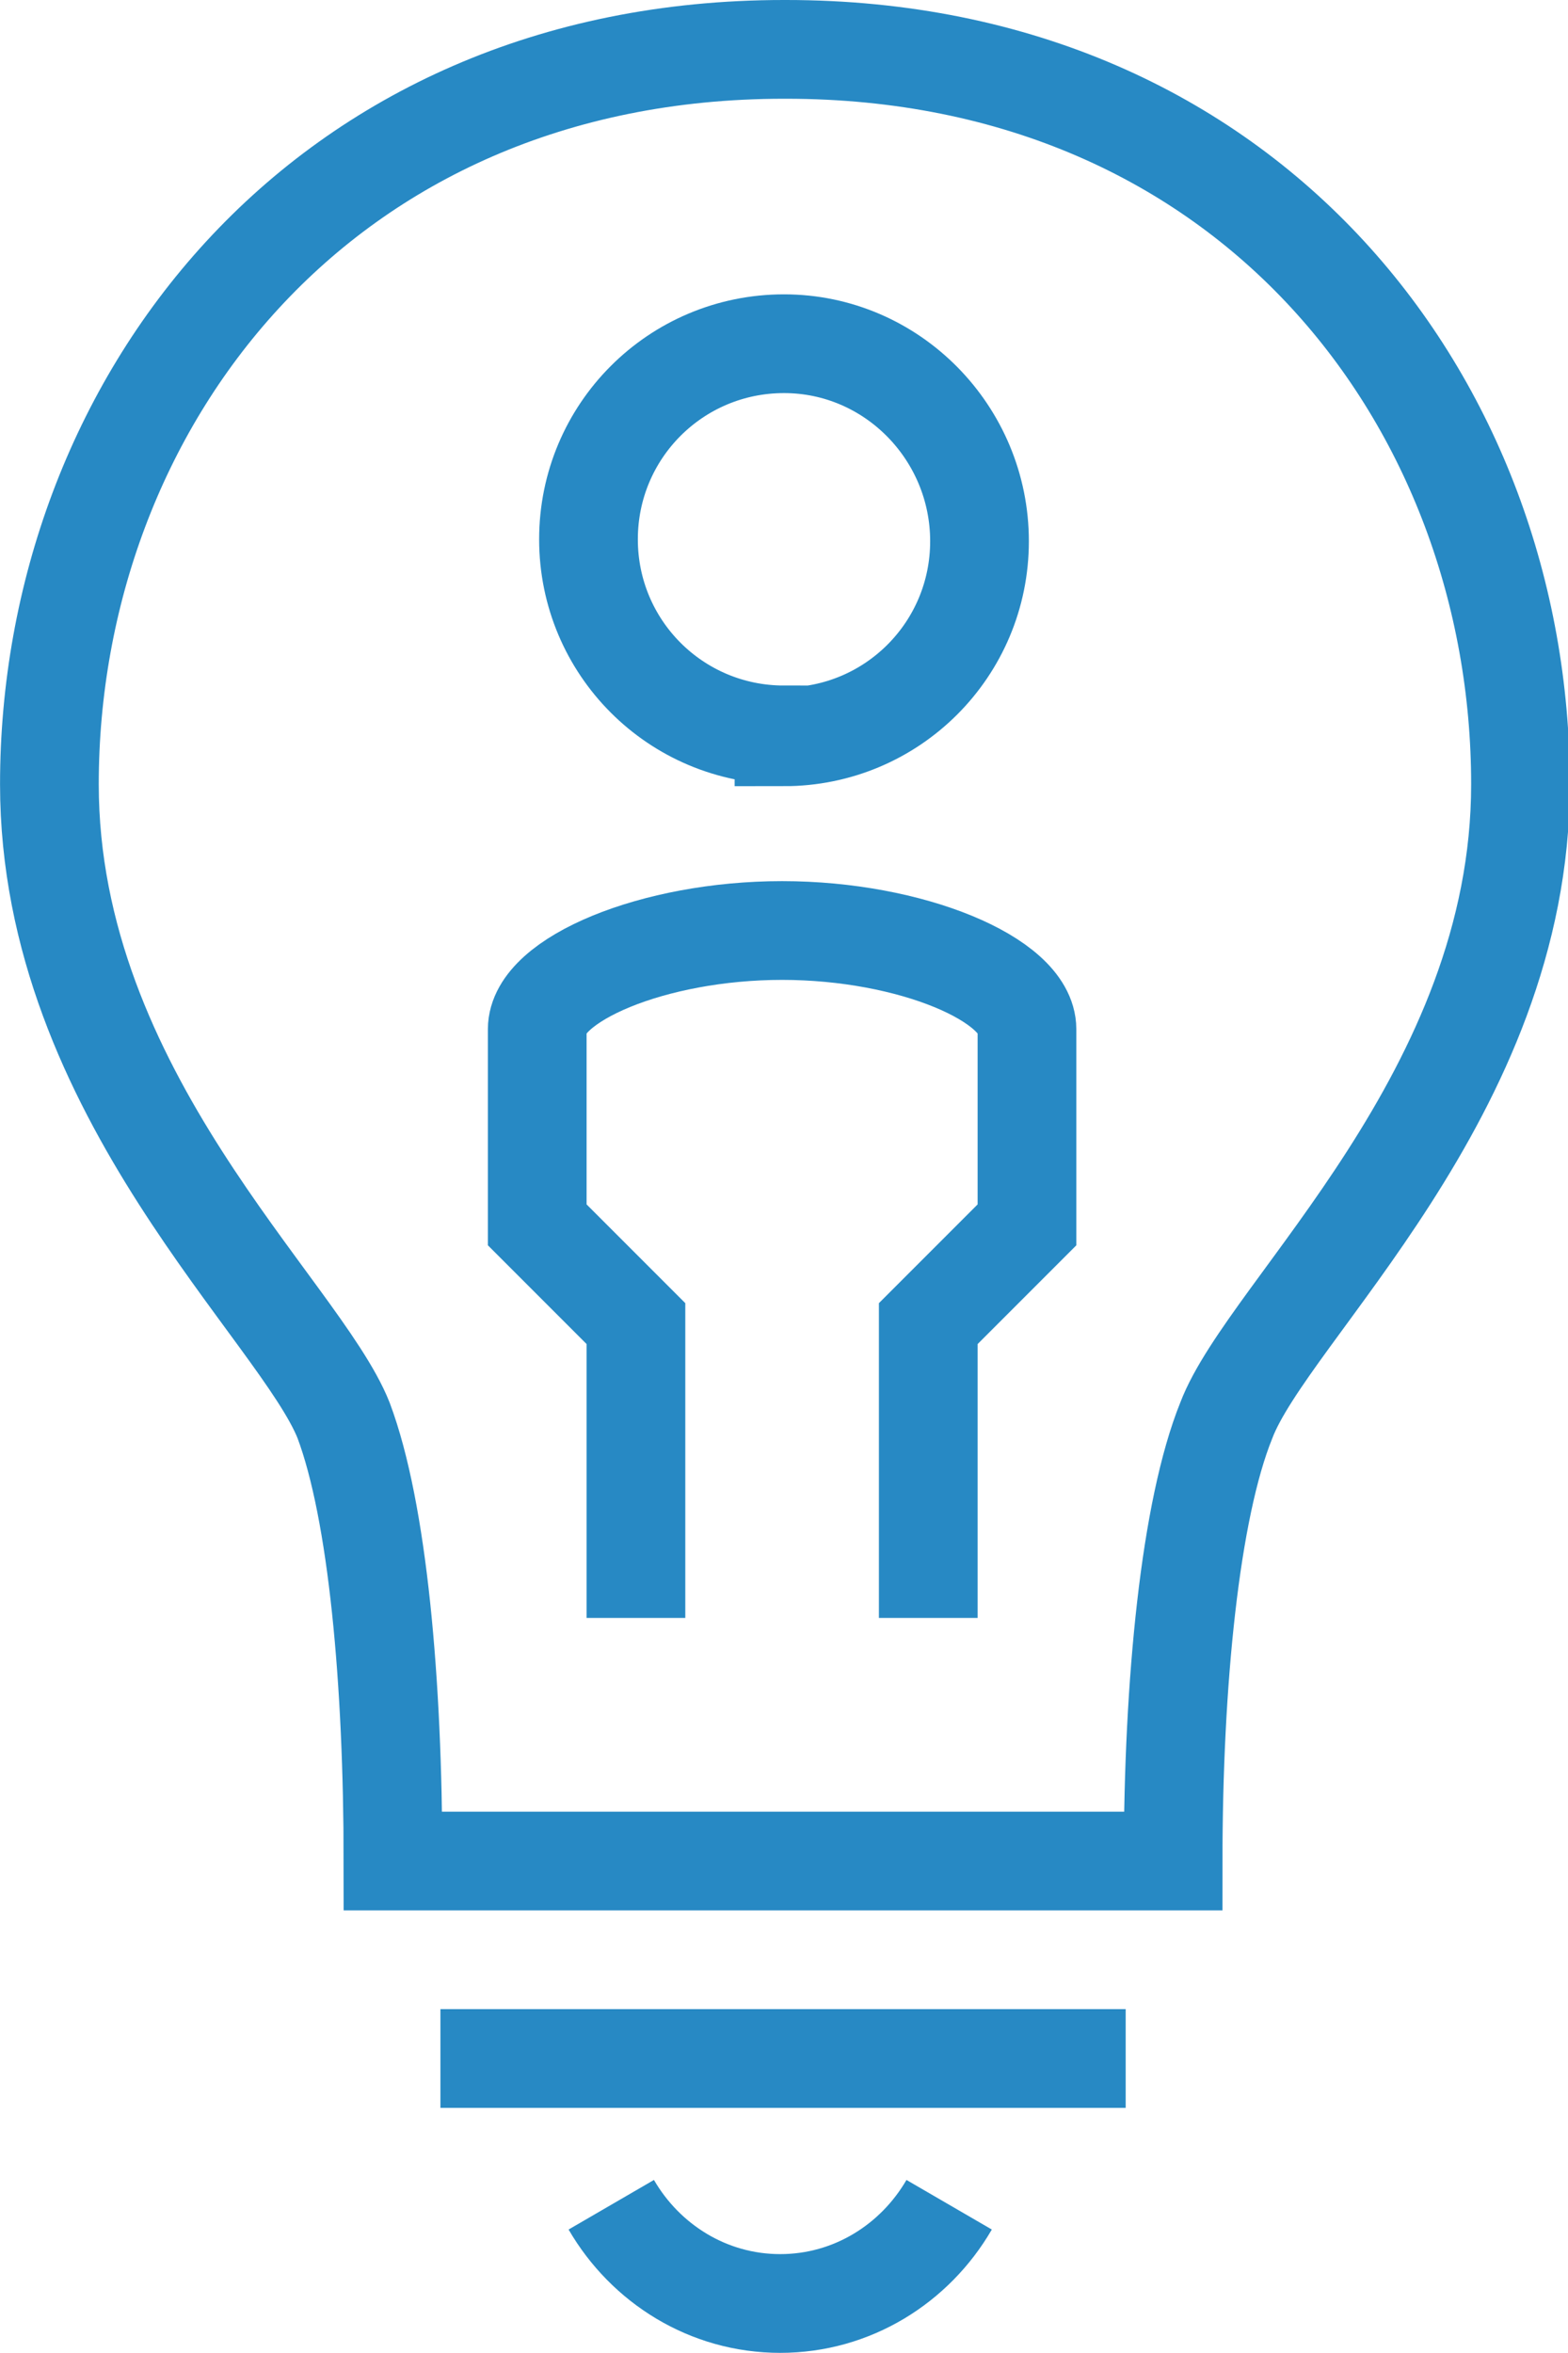
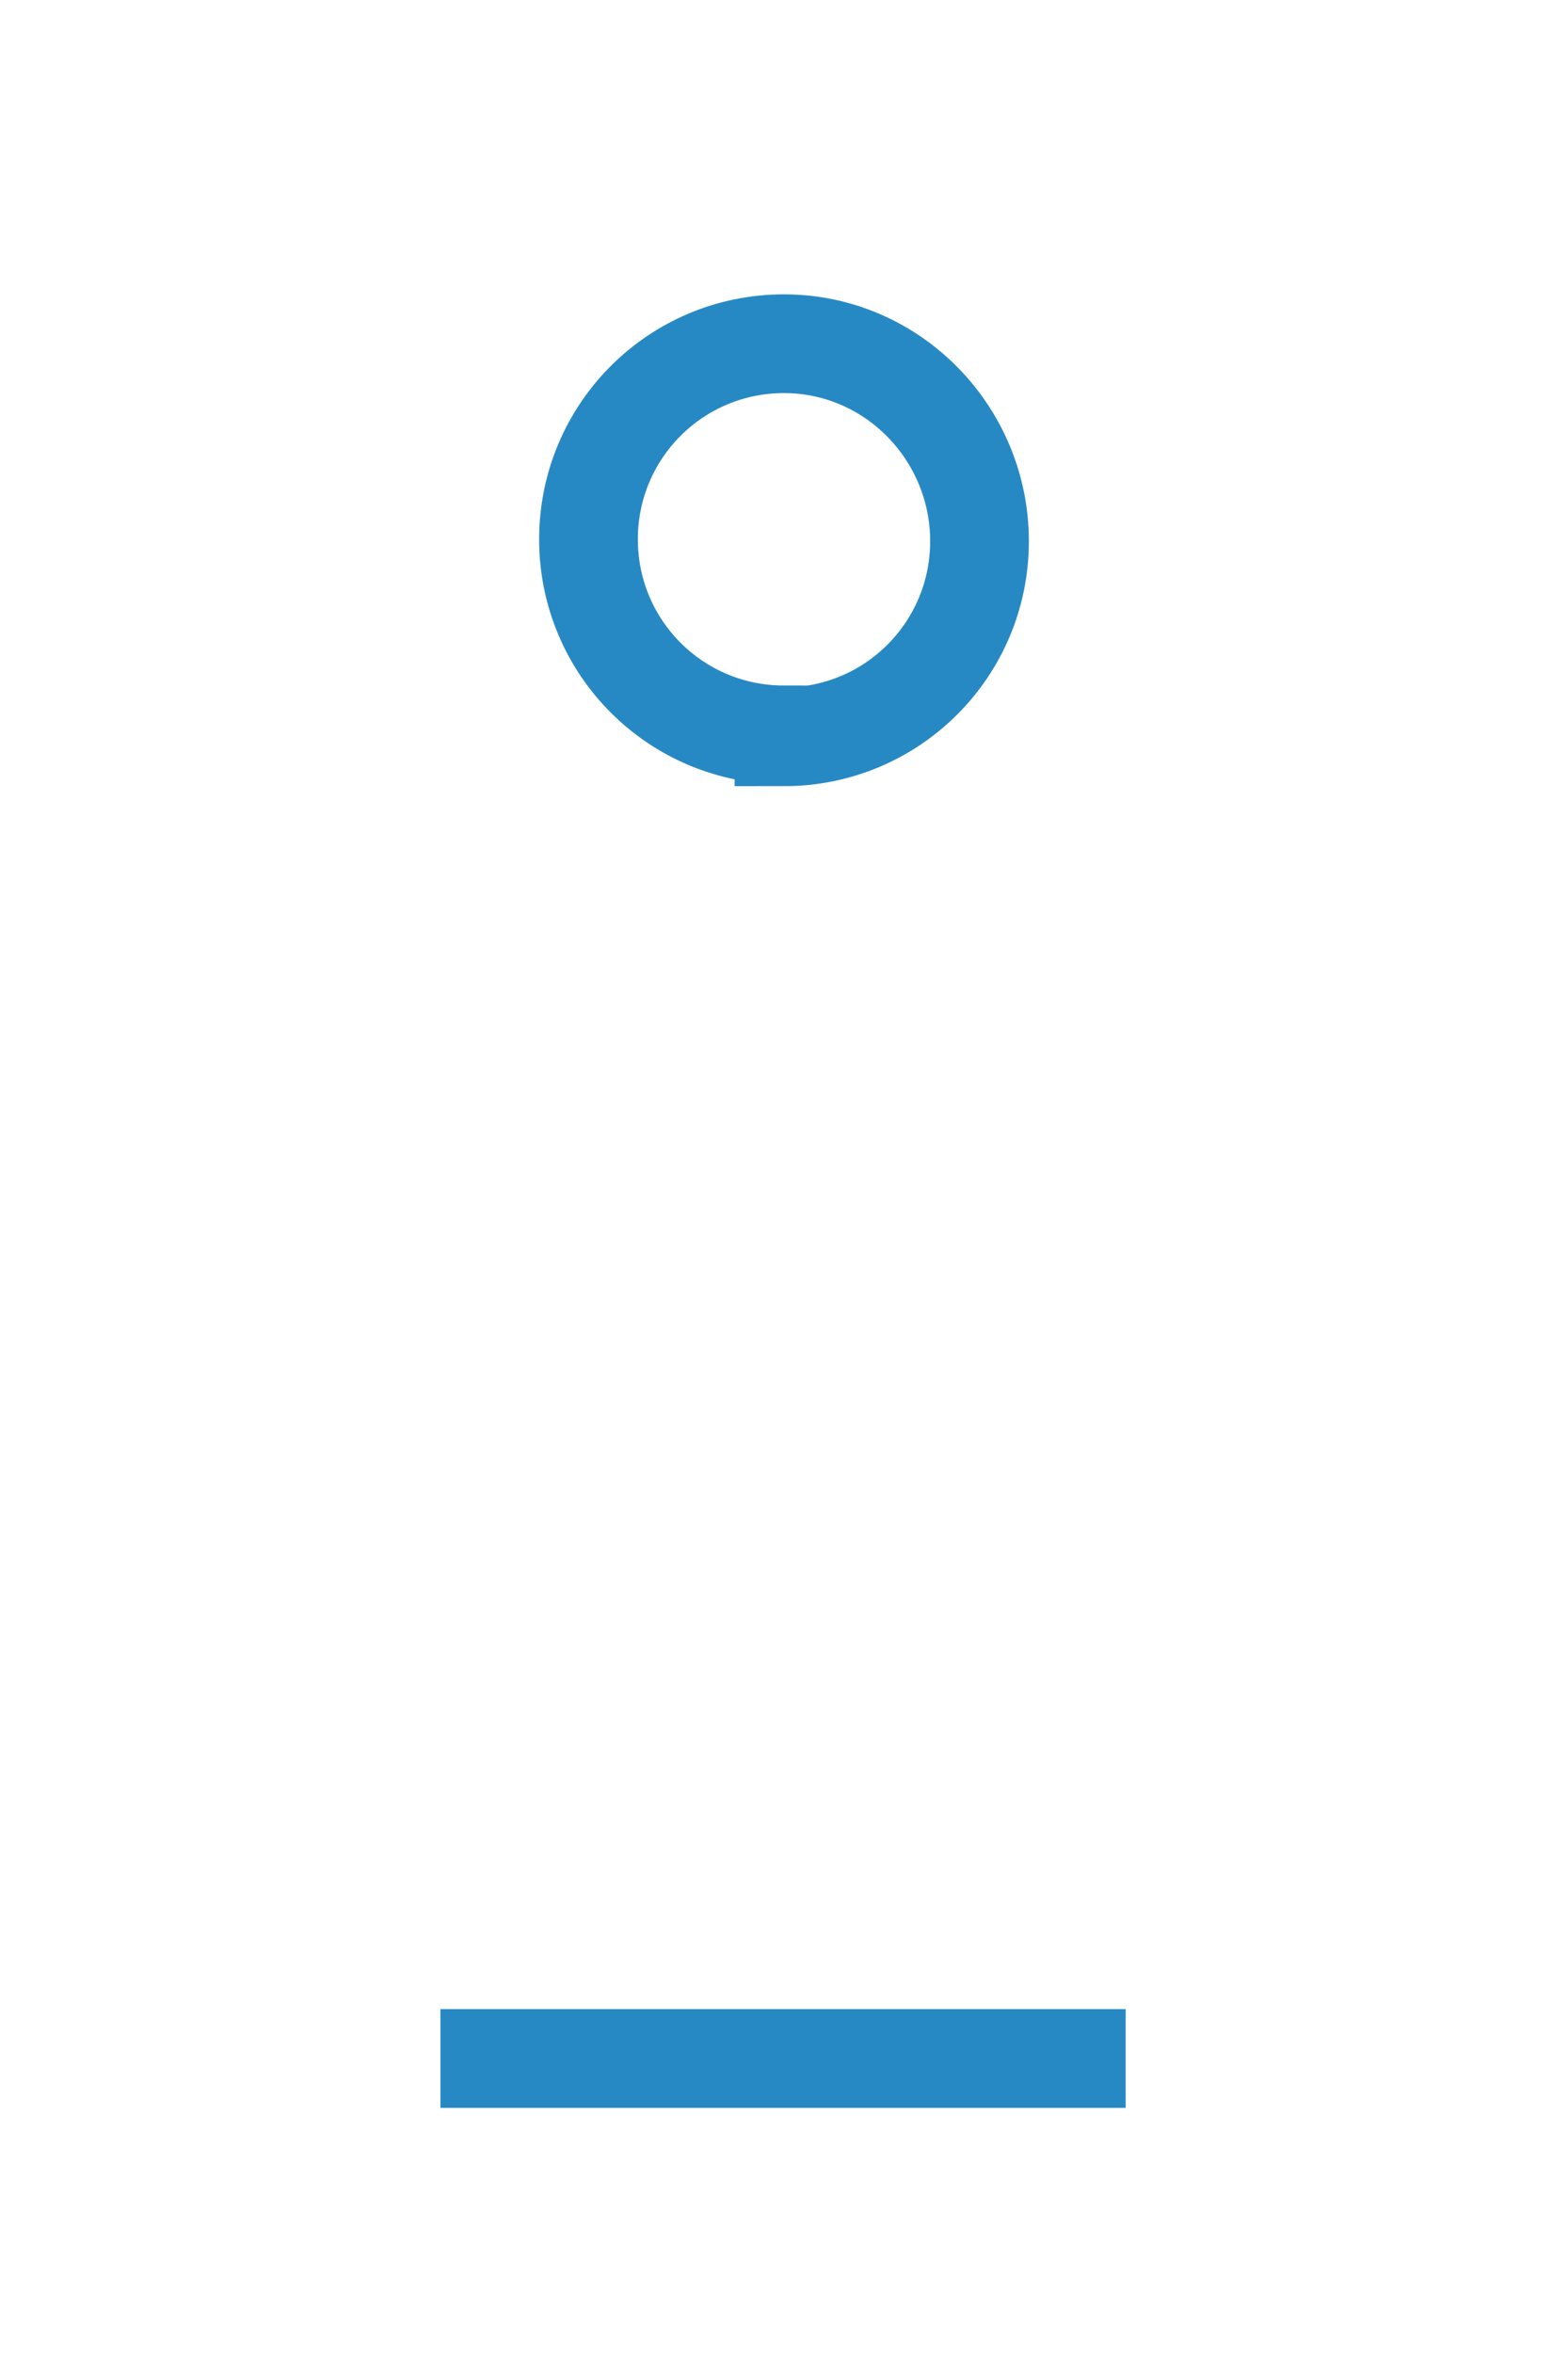
<svg xmlns="http://www.w3.org/2000/svg" xml:space="preserve" width="5.739mm" height="8.608mm" version="1.1" style="shape-rendering:geometricPrecision; text-rendering:geometricPrecision; image-rendering:optimizeQuality; fill-rule:evenodd; clip-rule:evenodd" viewBox="0 0 8.26 12.39">
  <defs>
    <style type="text/css">
   
    .str0 {stroke:#2789C4;stroke-width:0.52;stroke-miterlimit:10}
    .fil0 {fill:none;fill-rule:nonzero}
   
  </style>
  </defs>
  <g id="Layer_x0020_1">
-     <path class="fil0 str0" d="M4.13 0.26c-2.45,0 -3.87,1.88 -3.87,3.87 0,1.63 1.32,2.77 1.55,3.35 0.18,0.48 0.26,1.38 0.26,2.32l4.11 0c0,-0.94 0.09,-1.85 0.28,-2.32 0.22,-0.58 1.55,-1.72 1.55,-3.35 0,-2 -1.42,-3.87 -3.87,-3.87z" />
-     <path class="fil0 str0" d="M3.35 8.52l0 -1.55 -0.52 -0.52c0,0 0,-1 0,-1.03 0,-0.26 0.61,-0.52 1.29,-0.52 0.68,0 1.29,0.26 1.29,0.52 0,0.08 0,0.07 0,1.03l-0.52 0.52 0 1.55" />
    <path class="fil0 str0" d="M4.13 3.87c-0.57,0 -1.03,-0.46 -1.03,-1.03 0,-0.57 0.46,-1.03 1.03,-1.03 0.57,0 1.03,0.47 1.03,1.04 0,0.57 -0.46,1.03 -1.03,1.03z" />
    <line class="fil0 str0" x1="2.32" y1="10.84" x2="5.93" y2="10.84" />
-     <path class="fil0 str0" d="M3.22 11.61c0.18,0.31 0.51,0.52 0.89,0.52 0.38,0 0.71,-0.21 0.89,-0.52" />
  </g>
</svg>